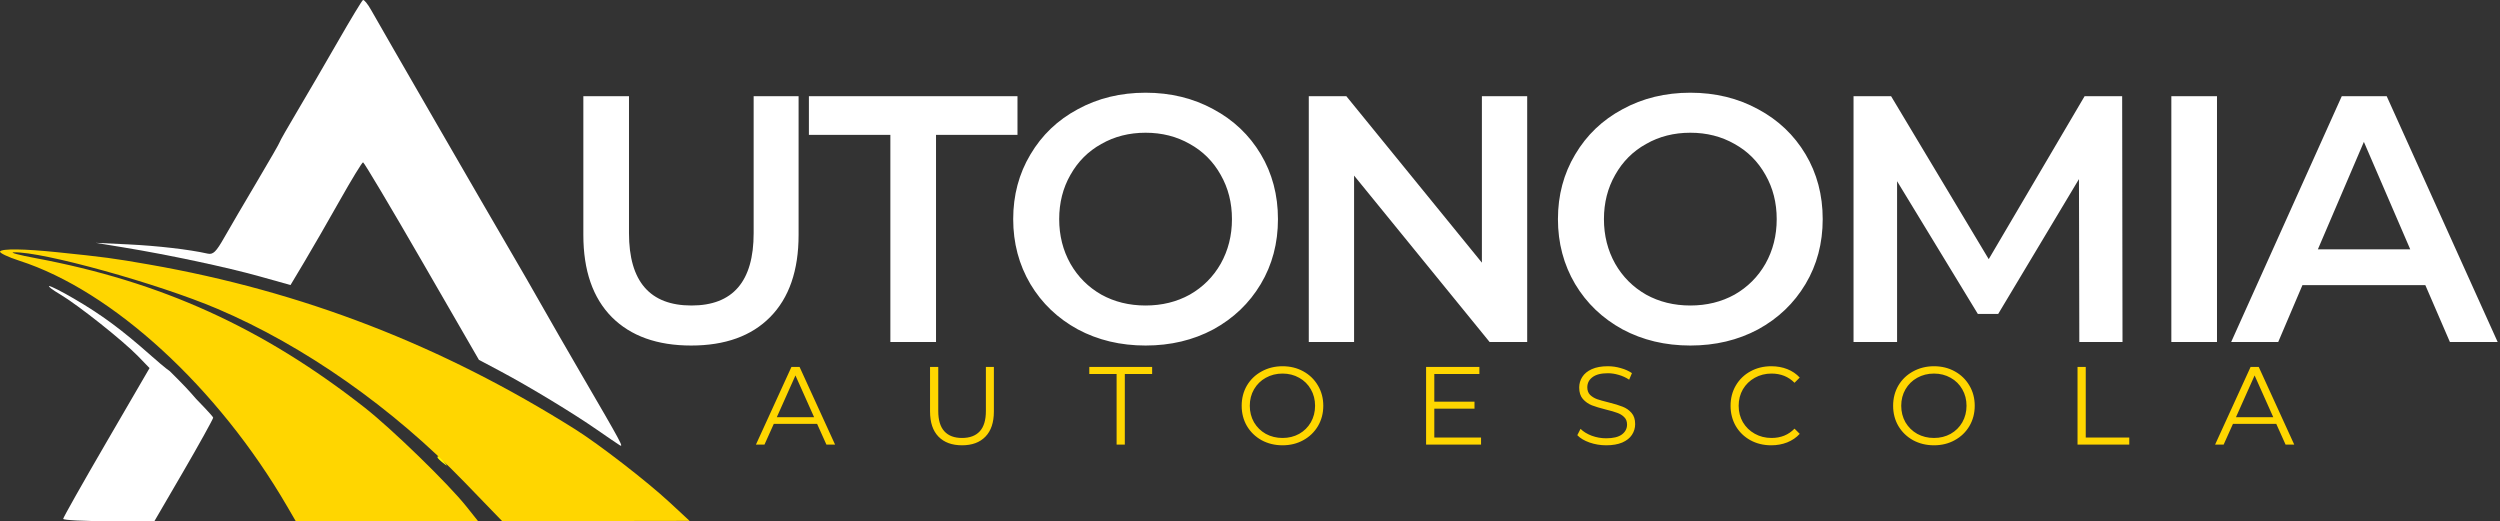
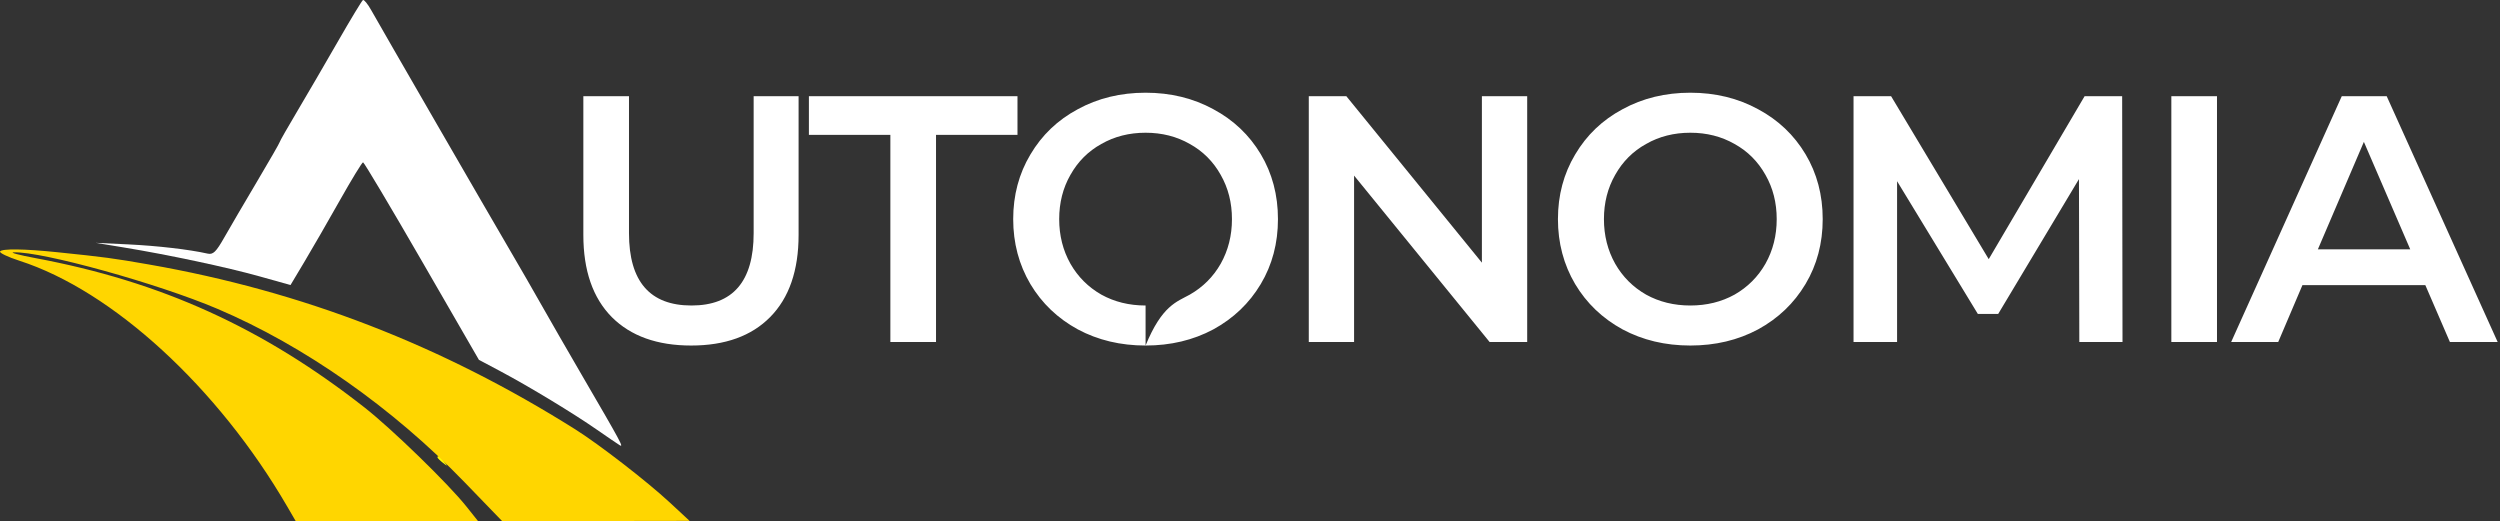
<svg xmlns="http://www.w3.org/2000/svg" width="307" height="64" viewBox="0 0 307 64" fill="none">
  <rect x="0" y="0" width="307" height="64" fill="#333333" stroke="none" />
  <g id="Component 2">
    <g id="logo-rua 1 (Traced)">
      <path id="Layer 5" fill-rule="evenodd" clip-rule="evenodd" d="M45.587 1.252C46.678 3.207 60.205 26.618 62.636 30.759C63.74 32.639 65.464 35.631 66.467 37.407C67.47 39.183 69.684 43.029 71.388 45.955C76.353 54.479 76.634 55.001 76.086 54.663C75.8 54.486 74.54 53.629 73.286 52.756C70.421 50.763 64.987 47.471 61.489 45.611L58.809 44.187L51.805 32.059C47.953 25.389 44.703 19.931 44.584 19.931C44.465 19.931 43.186 22.026 41.743 24.585C40.3 27.145 38.345 30.536 37.398 32.121L35.676 35.003L31.877 33.94C27.818 32.804 20.74 31.297 15.161 30.381L11.742 29.82L15.731 30.01C19.328 30.182 23.245 30.636 25.485 31.142C26.17 31.297 26.526 30.953 27.553 29.144C28.235 27.943 30.043 24.854 31.57 22.281C33.097 19.709 34.346 17.533 34.346 17.447C34.346 17.36 35.339 15.619 36.552 13.577C37.764 11.535 40.01 7.68 41.542 5.01C43.075 2.341 44.436 0.09 44.569 0.008C44.701 -0.074 45.159 0.486 45.587 1.252Z" fill="white" />
      <path id="Layer 15" fill-rule="evenodd" clip-rule="evenodd" d="M54.53 56.687C55.002 57.289 54.989 57.303 54.386 56.831C54.02 56.544 53.721 56.244 53.721 56.166C53.721 55.853 54.033 56.054 54.53 56.687Z" fill="#FFFF00" />
      <path id="Layer 18" fill-rule="evenodd" clip-rule="evenodd" d="M6.993 30.968C12.846 31.57 13.919 31.713 18.287 32.478C37.133 35.778 54.196 42.376 70.646 52.726C73.573 54.568 79.457 59.119 82.214 61.675L84.683 63.964L73.177 63.982L61.671 64L57.08 59.25C48.216 50.08 37.374 42.468 26.708 37.927C19.385 34.809 5.145 30.861 1.675 30.986C1.152 31.005 2.349 31.323 4.334 31.694C19.793 34.582 32.271 40.245 44.773 50.046C48.123 52.672 55.047 59.402 57.273 62.196L58.711 64H47.514H36.318L35.269 62.196C26.774 47.583 13.829 35.705 2.378 32.017C0.968 31.563 -0.098 31.051 0.007 30.88C0.231 30.518 2.948 30.552 6.993 30.968Z" fill="#FFD600" />
-       <path id="Layer 24" fill-rule="evenodd" clip-rule="evenodd" d="M9.045 36.653C12.526 38.686 14.918 40.457 18.633 43.745C20.333 45.251 20.86 45.588 20.86 45.588C20.86 45.588 20.86 45.588 21.999 46.728C23.139 47.868 24.089 48.992 24.089 48.992C24.089 48.992 26.178 51.129 26.178 51.287C26.178 51.445 24.407 54.647 22.474 57.965L18.96 63.999L13.357 64C10.274 64 7.755 63.872 7.758 63.715C7.76 63.559 10.148 59.329 13.064 54.316L18.365 45.201L16.953 43.742C15.11 41.837 9.548 37.425 7.373 36.142C6.433 35.588 5.837 35.133 6.05 35.131C6.262 35.129 7.61 35.814 9.045 36.653Z" fill="white" />
    </g>
-     <path id="UTONOMIA" d="M84.872 42.431C80.704 42.431 77.456 41.267 75.127 38.938C72.799 36.581 71.635 33.218 71.635 28.848V11.816H77.24V28.633C77.24 34.555 79.799 37.516 84.915 37.516C90.004 37.516 92.548 34.555 92.548 28.633V11.816H98.067V28.848C98.067 33.218 96.903 36.581 94.574 38.938C92.275 41.267 89.041 42.431 84.872 42.431ZM109.337 16.559H99.333V11.816H124.947V16.559H114.943V42H109.337V16.559ZM140.677 42.431C137.601 42.431 134.827 41.77 132.355 40.448C129.882 39.097 127.942 37.242 126.533 34.885C125.125 32.499 124.421 29.84 124.421 26.908C124.421 23.976 125.125 21.331 126.533 18.974C127.942 16.588 129.882 14.734 132.355 13.411C134.827 12.06 137.601 11.385 140.677 11.385C143.753 11.385 146.527 12.06 148.999 13.411C151.471 14.734 153.412 16.574 154.82 18.931C156.229 21.288 156.933 23.947 156.933 26.908C156.933 29.869 156.229 32.528 154.82 34.885C153.412 37.242 151.471 39.097 148.999 40.448C146.527 41.77 143.753 42.431 140.677 42.431ZM140.677 37.516C142.689 37.516 144.5 37.07 146.11 36.179C147.72 35.259 148.985 33.994 149.904 32.384C150.824 30.746 151.284 28.92 151.284 26.908C151.284 24.896 150.824 23.085 149.904 21.475C148.985 19.836 147.72 18.572 146.11 17.68C144.5 16.76 142.689 16.3 140.677 16.3C138.664 16.3 136.853 16.76 135.244 17.68C133.634 18.572 132.369 19.836 131.449 21.475C130.529 23.085 130.069 24.896 130.069 26.908C130.069 28.92 130.529 30.746 131.449 32.384C132.369 33.994 133.634 35.259 135.244 36.179C136.853 37.07 138.664 37.516 140.677 37.516ZM187.539 11.816V42H182.926L166.281 21.561V42H160.719V11.816H165.333L181.977 32.255V11.816H187.539ZM207.572 42.431C204.496 42.431 201.722 41.77 199.25 40.448C196.777 39.097 194.837 37.242 193.428 34.885C192.02 32.499 191.315 29.84 191.315 26.908C191.315 23.976 192.02 21.331 193.428 18.974C194.837 16.588 196.777 14.734 199.25 13.411C201.722 12.06 204.496 11.385 207.572 11.385C210.648 11.385 213.422 12.06 215.894 13.411C218.366 14.734 220.306 16.574 221.715 18.931C223.124 21.288 223.828 23.947 223.828 26.908C223.828 29.869 223.124 32.528 221.715 34.885C220.306 37.242 218.366 39.097 215.894 40.448C213.422 41.77 210.648 42.431 207.572 42.431ZM207.572 37.516C209.584 37.516 211.395 37.07 213.005 36.179C214.615 35.259 215.879 33.994 216.799 32.384C217.719 30.746 218.179 28.92 218.179 26.908C218.179 24.896 217.719 23.085 216.799 21.475C215.879 19.836 214.615 18.572 213.005 17.68C211.395 16.76 209.584 16.3 207.572 16.3C205.559 16.3 203.748 16.76 202.139 17.68C200.529 18.572 199.264 19.836 198.344 21.475C197.424 23.085 196.964 24.896 196.964 26.908C196.964 28.92 197.424 30.746 198.344 32.384C199.264 33.994 200.529 35.259 202.139 36.179C203.748 37.07 205.559 37.516 207.572 37.516ZM255.34 42L255.297 21.992L245.379 38.55H242.878L232.961 22.251V42H227.614V11.816H232.228L244.215 31.824L255.987 11.816H260.601L260.644 42H255.34ZM266.641 11.816H272.246V42H266.641V11.816ZM297.831 35.015H282.739L279.764 42H273.986L287.568 11.816H293.088L306.714 42H300.849L297.831 35.015ZM295.977 30.616L290.285 17.422L284.636 30.616H295.977Z" fill="white" />
-     <path id="AUTOESCOLA" d="M100.34 52.05H95.022L93.877 54.6H92.827L97.19 45.056H98.186L102.549 54.6H101.485L100.34 52.05ZM99.972 51.232L97.681 46.105L95.391 51.232H99.972ZM118.135 54.682C116.899 54.682 115.936 54.327 115.245 53.618C114.554 52.909 114.209 51.878 114.209 50.523V45.056H115.218V50.482C115.218 51.591 115.468 52.418 115.968 52.964C116.467 53.509 117.19 53.782 118.135 53.782C119.09 53.782 119.817 53.509 120.317 52.964C120.817 52.418 121.067 51.591 121.067 50.482V45.056H122.049V50.523C122.049 51.878 121.703 52.909 121.012 53.618C120.331 54.327 119.372 54.682 118.135 54.682ZM137.119 45.928H133.765V45.056H141.483V45.928H138.128V54.6H137.119V45.928ZM157.496 54.682C156.551 54.682 155.692 54.473 154.919 54.055C154.155 53.627 153.556 53.046 153.119 52.309C152.692 51.573 152.478 50.746 152.478 49.828C152.478 48.91 152.692 48.083 153.119 47.346C153.556 46.61 154.155 46.033 154.919 45.615C155.692 45.188 156.551 44.974 157.496 44.974C158.441 44.974 159.291 45.183 160.046 45.601C160.809 46.019 161.409 46.601 161.845 47.346C162.282 48.083 162.5 48.91 162.5 49.828C162.5 50.746 162.282 51.578 161.845 52.323C161.409 53.059 160.809 53.636 160.046 54.055C159.291 54.473 158.441 54.682 157.496 54.682ZM157.496 53.782C158.25 53.782 158.932 53.614 159.541 53.277C160.15 52.932 160.627 52.459 160.973 51.859C161.318 51.25 161.491 50.573 161.491 49.828C161.491 49.083 161.318 48.41 160.973 47.81C160.627 47.201 160.15 46.728 159.541 46.392C158.932 46.047 158.25 45.874 157.496 45.874C156.742 45.874 156.055 46.047 155.437 46.392C154.828 46.728 154.346 47.201 153.992 47.81C153.646 48.41 153.474 49.083 153.474 49.828C153.474 50.573 153.646 51.25 153.992 51.859C154.346 52.459 154.828 52.932 155.437 53.277C156.055 53.614 156.742 53.782 157.496 53.782ZM181.873 53.727V54.6H175.124V45.056H181.669V45.928H176.133V49.323H181.069V50.182H176.133V53.727H181.873ZM197.239 54.682C196.53 54.682 195.848 54.568 195.194 54.341C194.548 54.114 194.048 53.814 193.694 53.441L194.089 52.664C194.435 53.009 194.894 53.291 195.466 53.509C196.039 53.718 196.63 53.823 197.239 53.823C198.093 53.823 198.734 53.668 199.161 53.359C199.589 53.041 199.802 52.632 199.802 52.132C199.802 51.75 199.684 51.446 199.448 51.219C199.22 50.991 198.939 50.819 198.602 50.7C198.266 50.573 197.798 50.437 197.198 50.291C196.48 50.11 195.907 49.937 195.48 49.773C195.053 49.601 194.685 49.342 194.375 48.996C194.076 48.651 193.926 48.183 193.926 47.592C193.926 47.11 194.053 46.674 194.307 46.283C194.562 45.883 194.953 45.565 195.48 45.328C196.007 45.092 196.662 44.974 197.443 44.974C197.989 44.974 198.52 45.051 199.039 45.206C199.566 45.351 200.02 45.556 200.402 45.819L200.061 46.624C199.661 46.36 199.234 46.165 198.78 46.037C198.325 45.901 197.88 45.833 197.443 45.833C196.607 45.833 195.975 45.996 195.548 46.324C195.13 46.642 194.921 47.055 194.921 47.565C194.921 47.946 195.035 48.255 195.262 48.492C195.498 48.719 195.789 48.896 196.134 49.023C196.489 49.142 196.962 49.273 197.552 49.419C198.252 49.592 198.816 49.764 199.243 49.937C199.679 50.1 200.048 50.355 200.348 50.7C200.647 51.037 200.797 51.496 200.797 52.078C200.797 52.559 200.666 53 200.402 53.4C200.148 53.791 199.752 54.105 199.216 54.341C198.68 54.568 198.021 54.682 197.239 54.682ZM217.503 54.682C216.558 54.682 215.703 54.473 214.94 54.055C214.185 53.636 213.59 53.059 213.154 52.323C212.727 51.578 212.513 50.746 212.513 49.828C212.513 48.91 212.727 48.083 213.154 47.346C213.59 46.601 214.19 46.019 214.954 45.601C215.717 45.183 216.572 44.974 217.517 44.974C218.226 44.974 218.88 45.092 219.48 45.328C220.08 45.565 220.589 45.91 221.007 46.365L220.367 47.005C219.621 46.251 218.68 45.874 217.544 45.874C216.79 45.874 216.103 46.047 215.485 46.392C214.867 46.737 214.381 47.21 214.026 47.81C213.681 48.41 213.508 49.083 213.508 49.828C213.508 50.573 213.681 51.246 214.026 51.846C214.381 52.446 214.867 52.918 215.485 53.264C216.103 53.609 216.79 53.782 217.544 53.782C218.69 53.782 219.63 53.4 220.367 52.637L221.007 53.277C220.589 53.732 220.076 54.082 219.467 54.327C218.867 54.564 218.212 54.682 217.503 54.682ZM237.493 54.682C236.548 54.682 235.689 54.473 234.916 54.055C234.153 53.627 233.553 53.046 233.117 52.309C232.689 51.573 232.476 50.746 232.476 49.828C232.476 48.91 232.689 48.083 233.117 47.346C233.553 46.61 234.153 46.033 234.916 45.615C235.689 45.188 236.548 44.974 237.493 44.974C238.439 44.974 239.289 45.183 240.043 45.601C240.807 46.019 241.406 46.601 241.843 47.346C242.279 48.083 242.497 48.91 242.497 49.828C242.497 50.746 242.279 51.578 241.843 52.323C241.406 53.059 240.807 53.636 240.043 54.055C239.289 54.473 238.439 54.682 237.493 54.682ZM237.493 53.782C238.248 53.782 238.929 53.614 239.538 53.277C240.148 52.932 240.625 52.459 240.97 51.859C241.316 51.25 241.488 50.573 241.488 49.828C241.488 49.083 241.316 48.41 240.97 47.81C240.625 47.201 240.148 46.728 239.538 46.392C238.929 46.047 238.248 45.874 237.493 45.874C236.739 45.874 236.053 46.047 235.434 46.392C234.825 46.728 234.344 47.201 233.989 47.81C233.644 48.41 233.471 49.083 233.471 49.828C233.471 50.573 233.644 51.25 233.989 51.859C234.344 52.459 234.825 52.932 235.434 53.277C236.053 53.614 236.739 53.782 237.493 53.782ZM255.121 45.056H256.13V53.727H261.475V54.6H255.121V45.056ZM279.525 52.05H274.207L273.062 54.6H272.012L276.375 45.056H277.371L281.734 54.6H280.67L279.525 52.05ZM279.157 51.232L276.866 46.105L274.576 51.232H279.157Z" fill="#FFD600" />
+     <path id="UTONOMIA" d="M84.872 42.431C80.704 42.431 77.456 41.267 75.127 38.938C72.799 36.581 71.635 33.218 71.635 28.848V11.816H77.24V28.633C77.24 34.555 79.799 37.516 84.915 37.516C90.004 37.516 92.548 34.555 92.548 28.633V11.816H98.067V28.848C98.067 33.218 96.903 36.581 94.574 38.938C92.275 41.267 89.041 42.431 84.872 42.431ZM109.337 16.559H99.333V11.816H124.947V16.559H114.943V42H109.337V16.559ZM140.677 42.431C137.601 42.431 134.827 41.77 132.355 40.448C129.882 39.097 127.942 37.242 126.533 34.885C125.125 32.499 124.421 29.84 124.421 26.908C124.421 23.976 125.125 21.331 126.533 18.974C127.942 16.588 129.882 14.734 132.355 13.411C134.827 12.06 137.601 11.385 140.677 11.385C143.753 11.385 146.527 12.06 148.999 13.411C151.471 14.734 153.412 16.574 154.82 18.931C156.229 21.288 156.933 23.947 156.933 26.908C156.933 29.869 156.229 32.528 154.82 34.885C153.412 37.242 151.471 39.097 148.999 40.448C146.527 41.77 143.753 42.431 140.677 42.431ZC142.689 37.516 144.5 37.07 146.11 36.179C147.72 35.259 148.985 33.994 149.904 32.384C150.824 30.746 151.284 28.92 151.284 26.908C151.284 24.896 150.824 23.085 149.904 21.475C148.985 19.836 147.72 18.572 146.11 17.68C144.5 16.76 142.689 16.3 140.677 16.3C138.664 16.3 136.853 16.76 135.244 17.68C133.634 18.572 132.369 19.836 131.449 21.475C130.529 23.085 130.069 24.896 130.069 26.908C130.069 28.92 130.529 30.746 131.449 32.384C132.369 33.994 133.634 35.259 135.244 36.179C136.853 37.07 138.664 37.516 140.677 37.516ZM187.539 11.816V42H182.926L166.281 21.561V42H160.719V11.816H165.333L181.977 32.255V11.816H187.539ZM207.572 42.431C204.496 42.431 201.722 41.77 199.25 40.448C196.777 39.097 194.837 37.242 193.428 34.885C192.02 32.499 191.315 29.84 191.315 26.908C191.315 23.976 192.02 21.331 193.428 18.974C194.837 16.588 196.777 14.734 199.25 13.411C201.722 12.06 204.496 11.385 207.572 11.385C210.648 11.385 213.422 12.06 215.894 13.411C218.366 14.734 220.306 16.574 221.715 18.931C223.124 21.288 223.828 23.947 223.828 26.908C223.828 29.869 223.124 32.528 221.715 34.885C220.306 37.242 218.366 39.097 215.894 40.448C213.422 41.77 210.648 42.431 207.572 42.431ZM207.572 37.516C209.584 37.516 211.395 37.07 213.005 36.179C214.615 35.259 215.879 33.994 216.799 32.384C217.719 30.746 218.179 28.92 218.179 26.908C218.179 24.896 217.719 23.085 216.799 21.475C215.879 19.836 214.615 18.572 213.005 17.68C211.395 16.76 209.584 16.3 207.572 16.3C205.559 16.3 203.748 16.76 202.139 17.68C200.529 18.572 199.264 19.836 198.344 21.475C197.424 23.085 196.964 24.896 196.964 26.908C196.964 28.92 197.424 30.746 198.344 32.384C199.264 33.994 200.529 35.259 202.139 36.179C203.748 37.07 205.559 37.516 207.572 37.516ZM255.34 42L255.297 21.992L245.379 38.55H242.878L232.961 22.251V42H227.614V11.816H232.228L244.215 31.824L255.987 11.816H260.601L260.644 42H255.34ZM266.641 11.816H272.246V42H266.641V11.816ZM297.831 35.015H282.739L279.764 42H273.986L287.568 11.816H293.088L306.714 42H300.849L297.831 35.015ZM295.977 30.616L290.285 17.422L284.636 30.616H295.977Z" fill="white" />
  </g>
</svg>